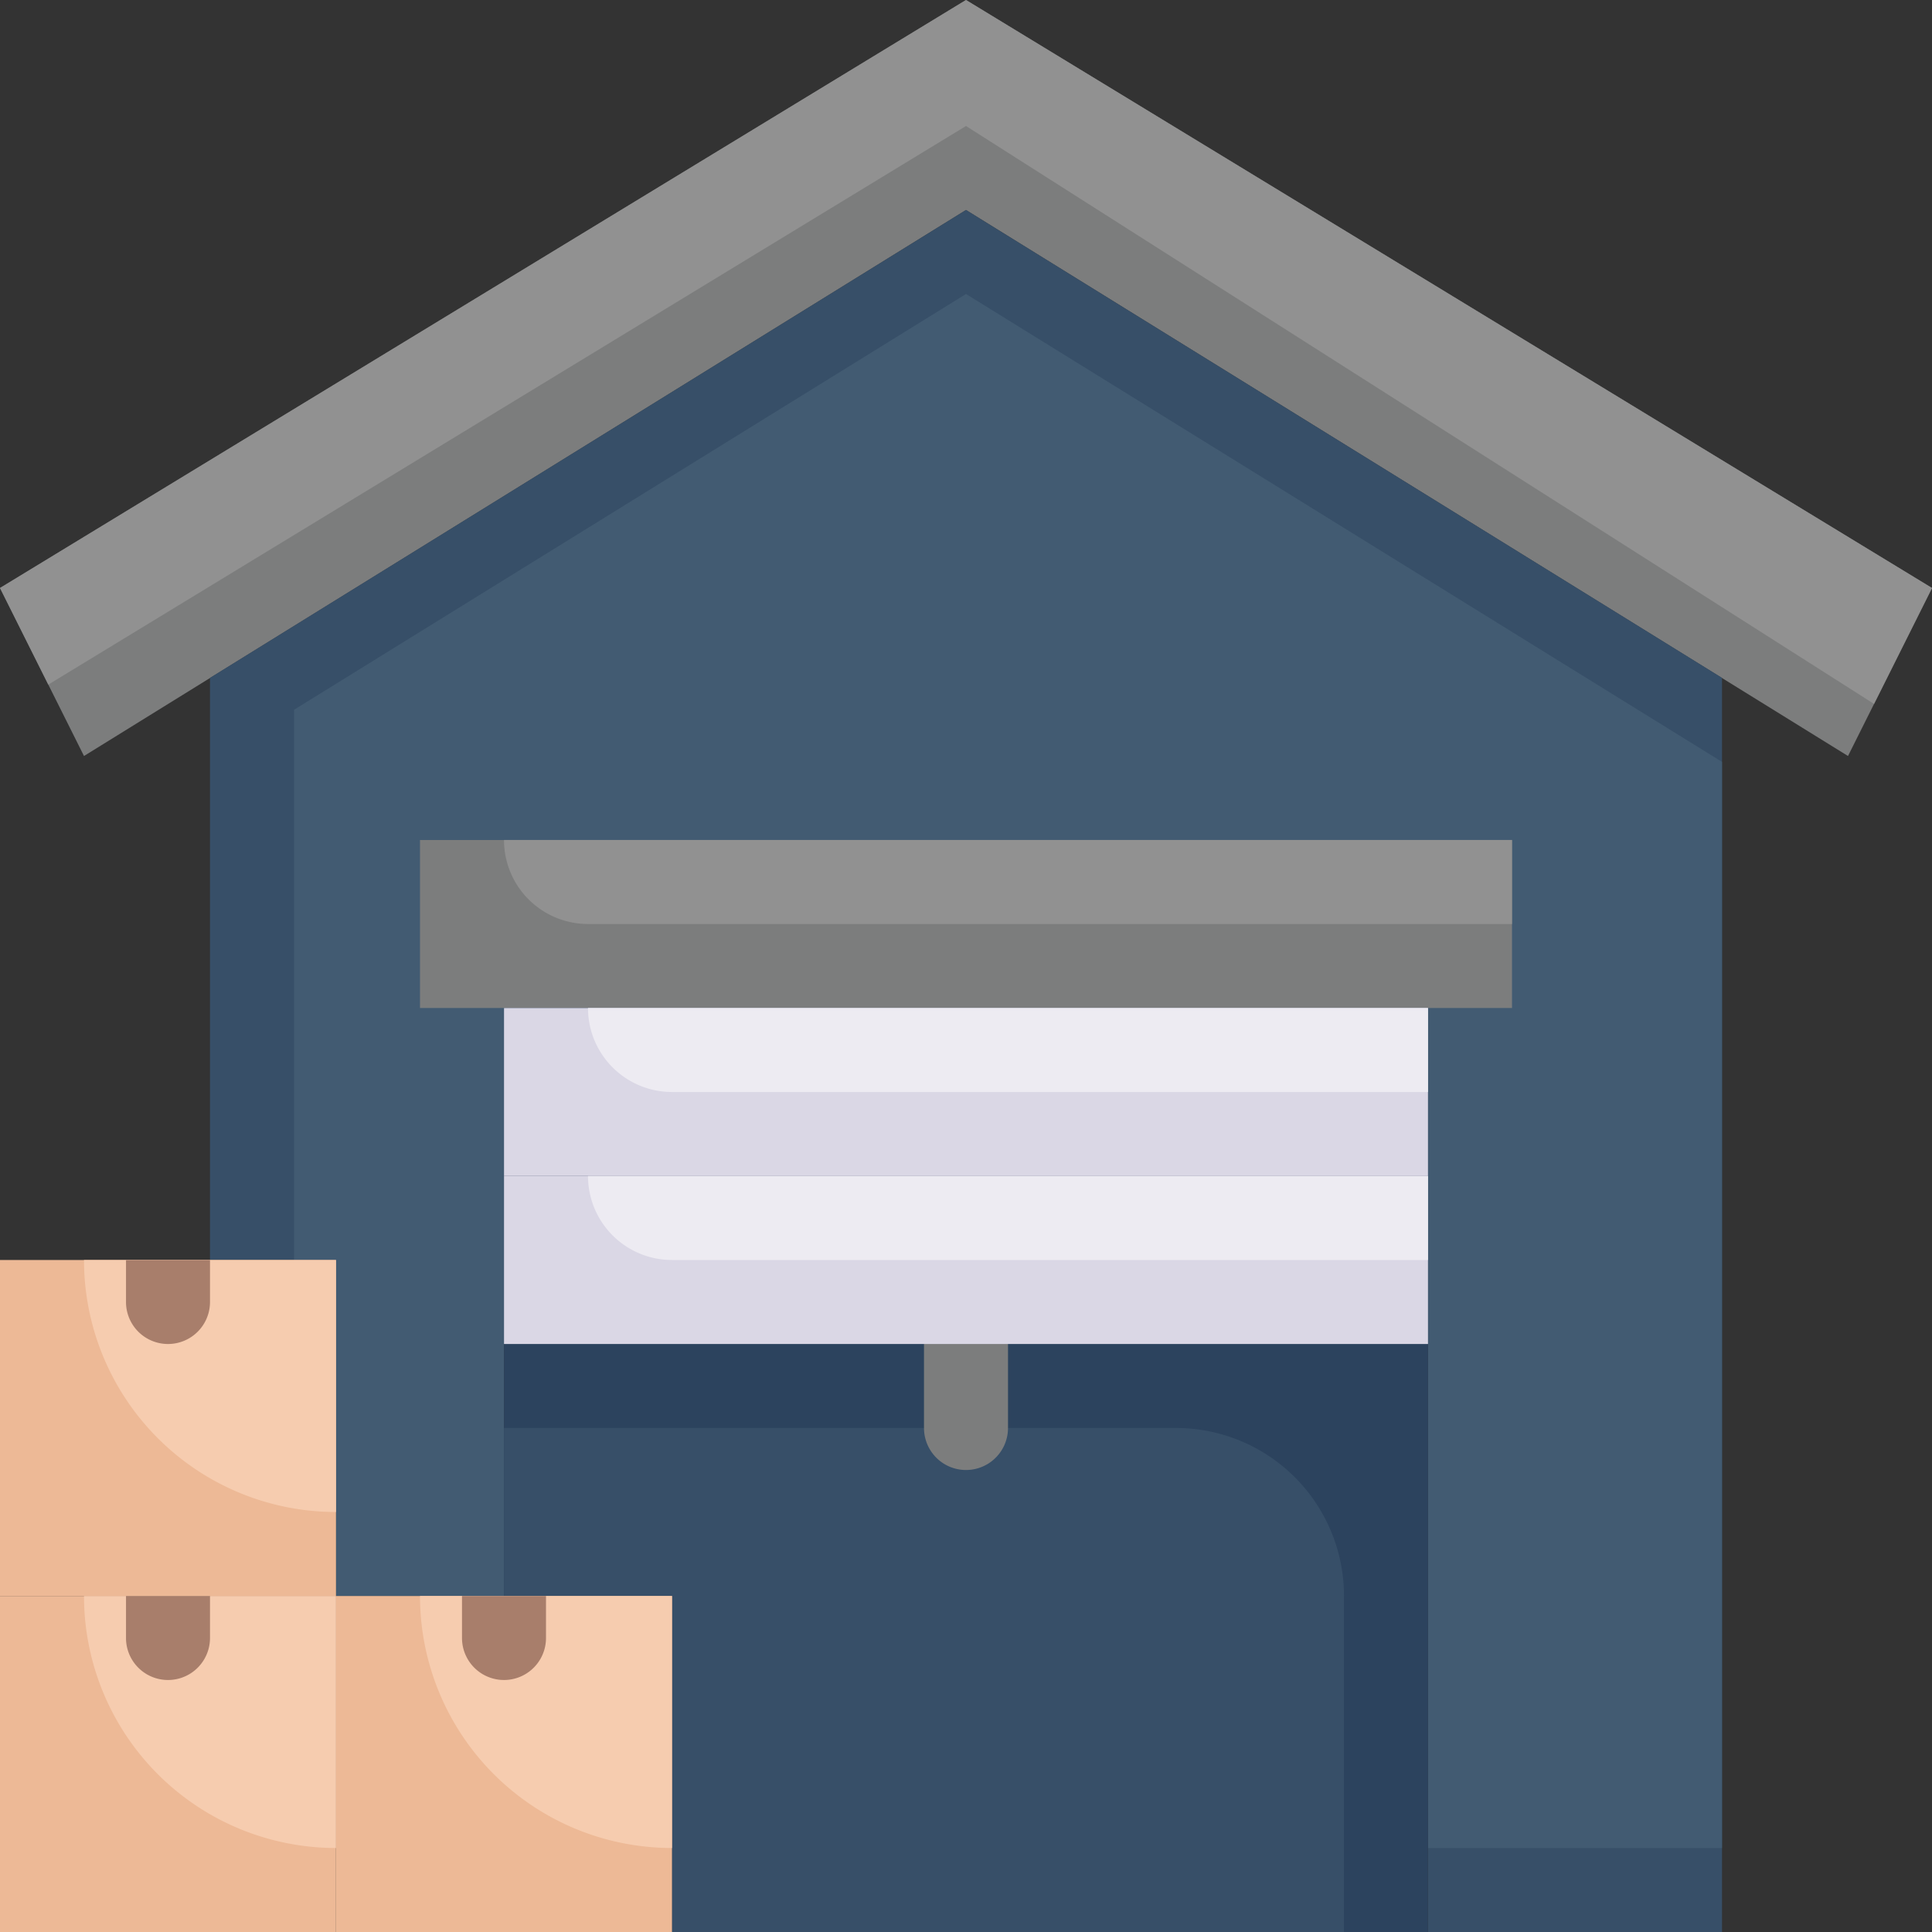
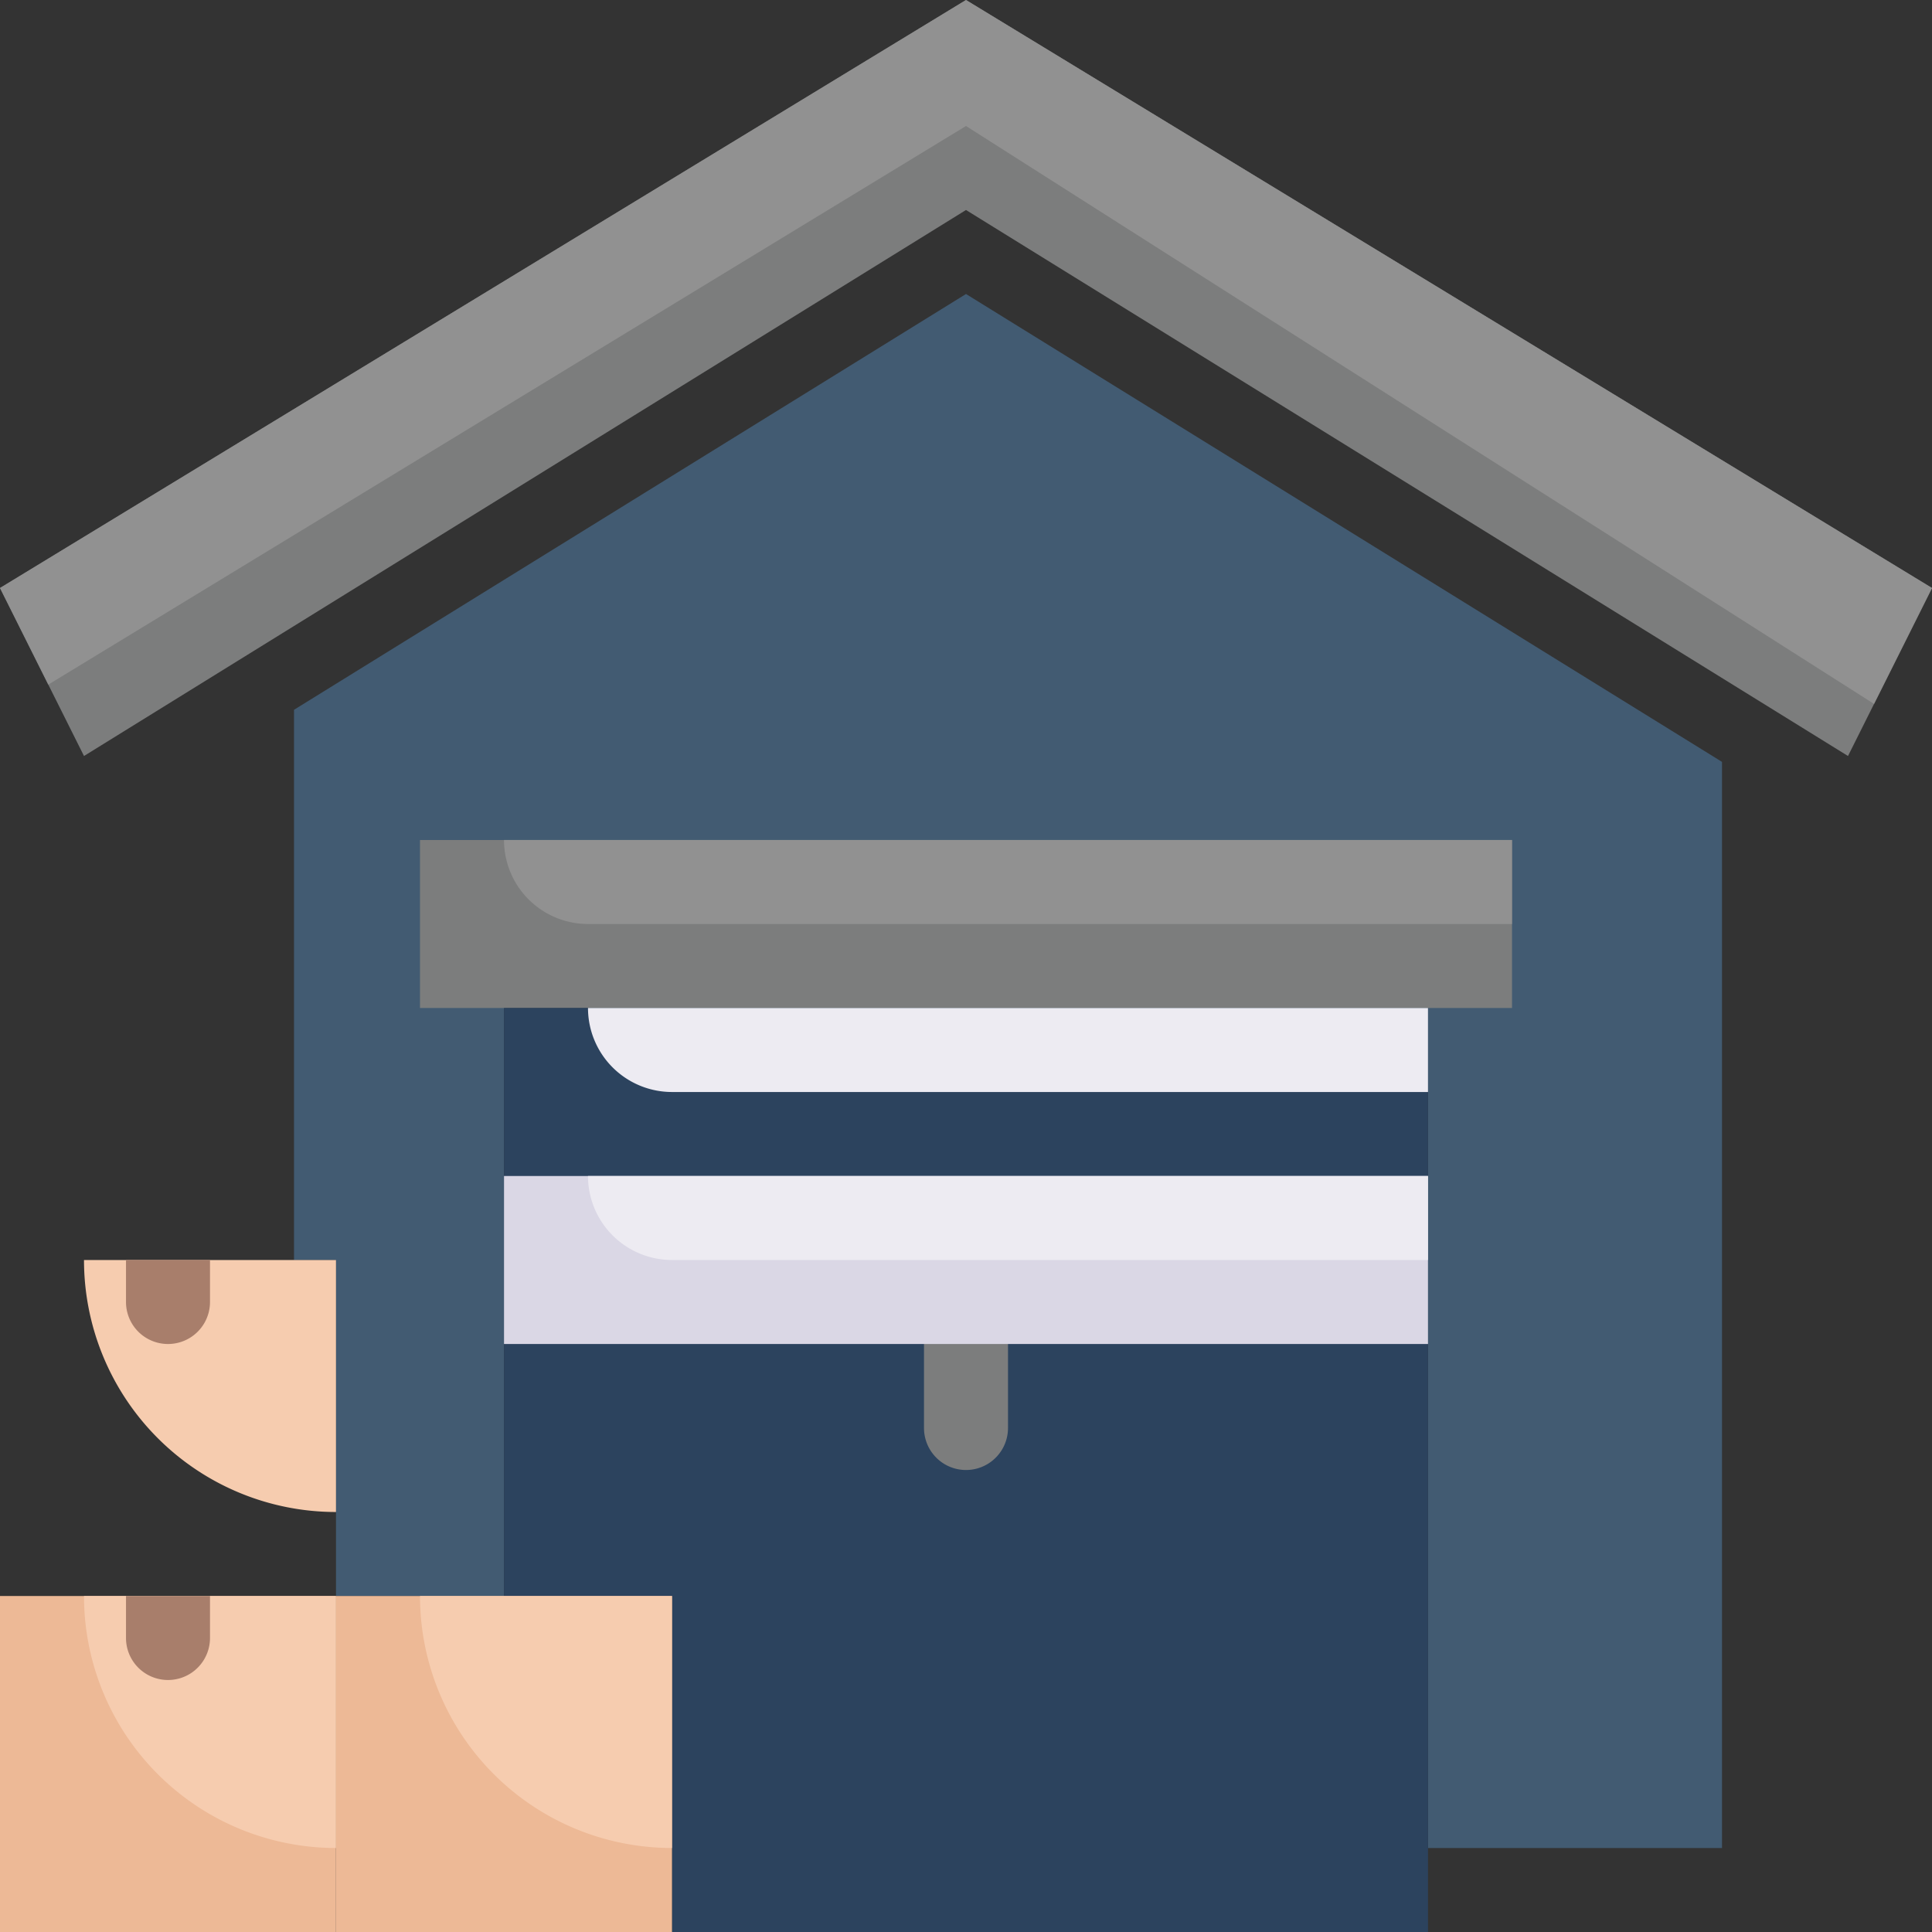
<svg xmlns="http://www.w3.org/2000/svg" width="46" height="46" viewBox="0 0 46 46">
  <rect x="0" y="0" width="46" height="46" fill="#333333" stroke="none" />
  <g transform="translate(-1 -1)">
    <path d="M47,15l-2,4L24,6,3,19,1,15,24,1Z" fill="#7c7d7d" />
    <path d="M47,15l-1.38,2.76L24,4,2.15,17.3,1,15,24,1Z" fill="#919191" />
-     <path d="M42,17.14V47H35V25H13V39H9V31H6V17.14L24,6Z" fill="#374f68" />
    <path d="M42,19.14V45H35V25H13V39H9V31H8V17.9L24,8Z" fill="#425b72" />
    <rect width="26" height="4" transform="translate(11 21)" fill="#7c7d7d" />
    <path d="M37,21v2H15a2,2,0,0,1-2-2Z" fill="#919191" />
    <rect width="8" height="8" transform="translate(1 39)" fill="#edb996" />
    <path d="M9,39v6a6,6,0,0,1-6-6Z" fill="#f6ccaf" />
    <path d="M35,25V47H17V39H13V25Z" fill="#2c435e" />
-     <path d="M33,39v8H17V39H13V35H29A4,4,0,0,1,33,39Z" fill="#374f68" />
    <rect width="8" height="8" transform="translate(9 39)" fill="#edb996" />
    <path d="M17,39v6a6,6,0,0,1-6-6Z" fill="#f6ccaf" />
-     <rect width="8" height="8" transform="translate(1 31)" fill="#edb996" />
    <path d="M9,31v6a6,6,0,0,1-6-6Z" fill="#f6ccaf" />
    <path d="M6,31v1a1,1,0,0,1-2,0V31Z" fill="#a87e6b" />
    <path d="M6,39v1a1,1,0,0,1-2,0V39Z" fill="#a87e6b" />
-     <path d="M14,39v1a1,1,0,0,1-2,0V39Z" fill="#a87e6b" />
    <path d="M23,35V33a1,1,0,0,1,2,0v2a1,1,0,0,1-2,0Z" fill="#7c7d7d" />
-     <rect width="22" height="4" transform="translate(13 25)" fill="#dad7e5" />
    <path d="M35,25v2H17a2,2,0,0,1-2-2Z" fill="#edebf2" />
    <rect width="22" height="4" transform="translate(13 29)" fill="#dad7e5" />
    <path d="M35,29v2H17a2,2,0,0,1-2-2Z" fill="#edebf2" />
  </g>
</svg>